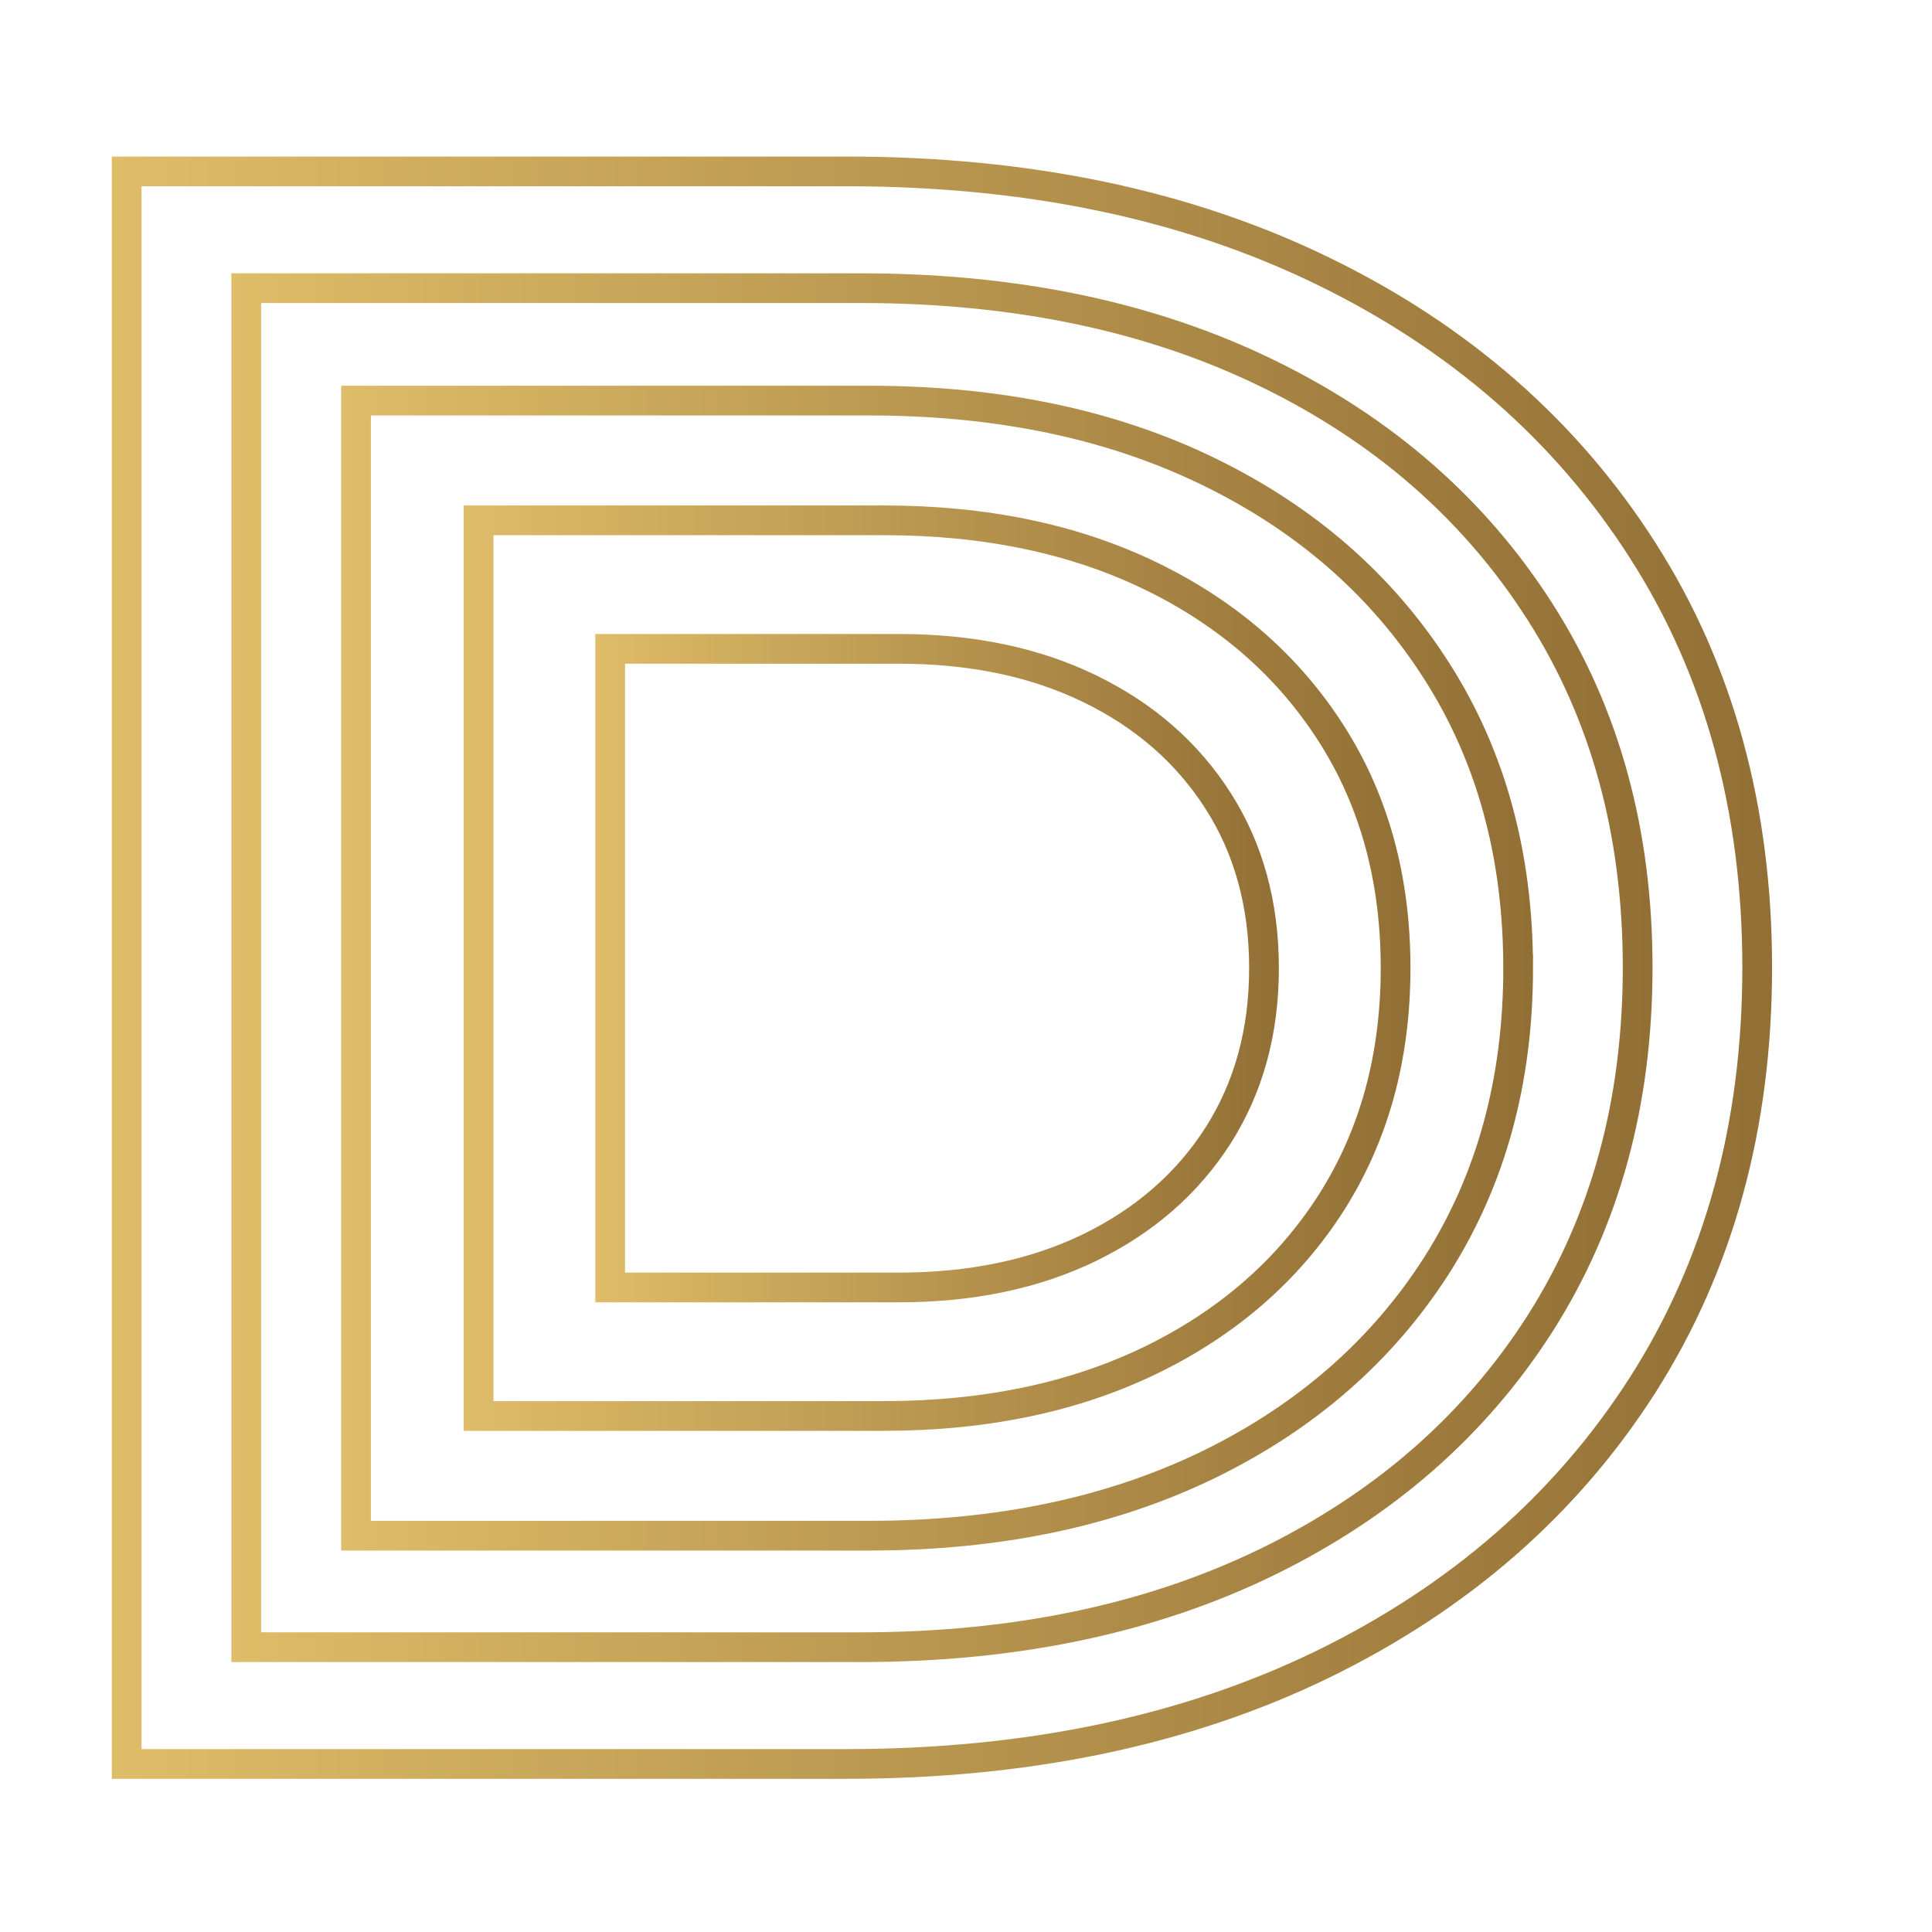
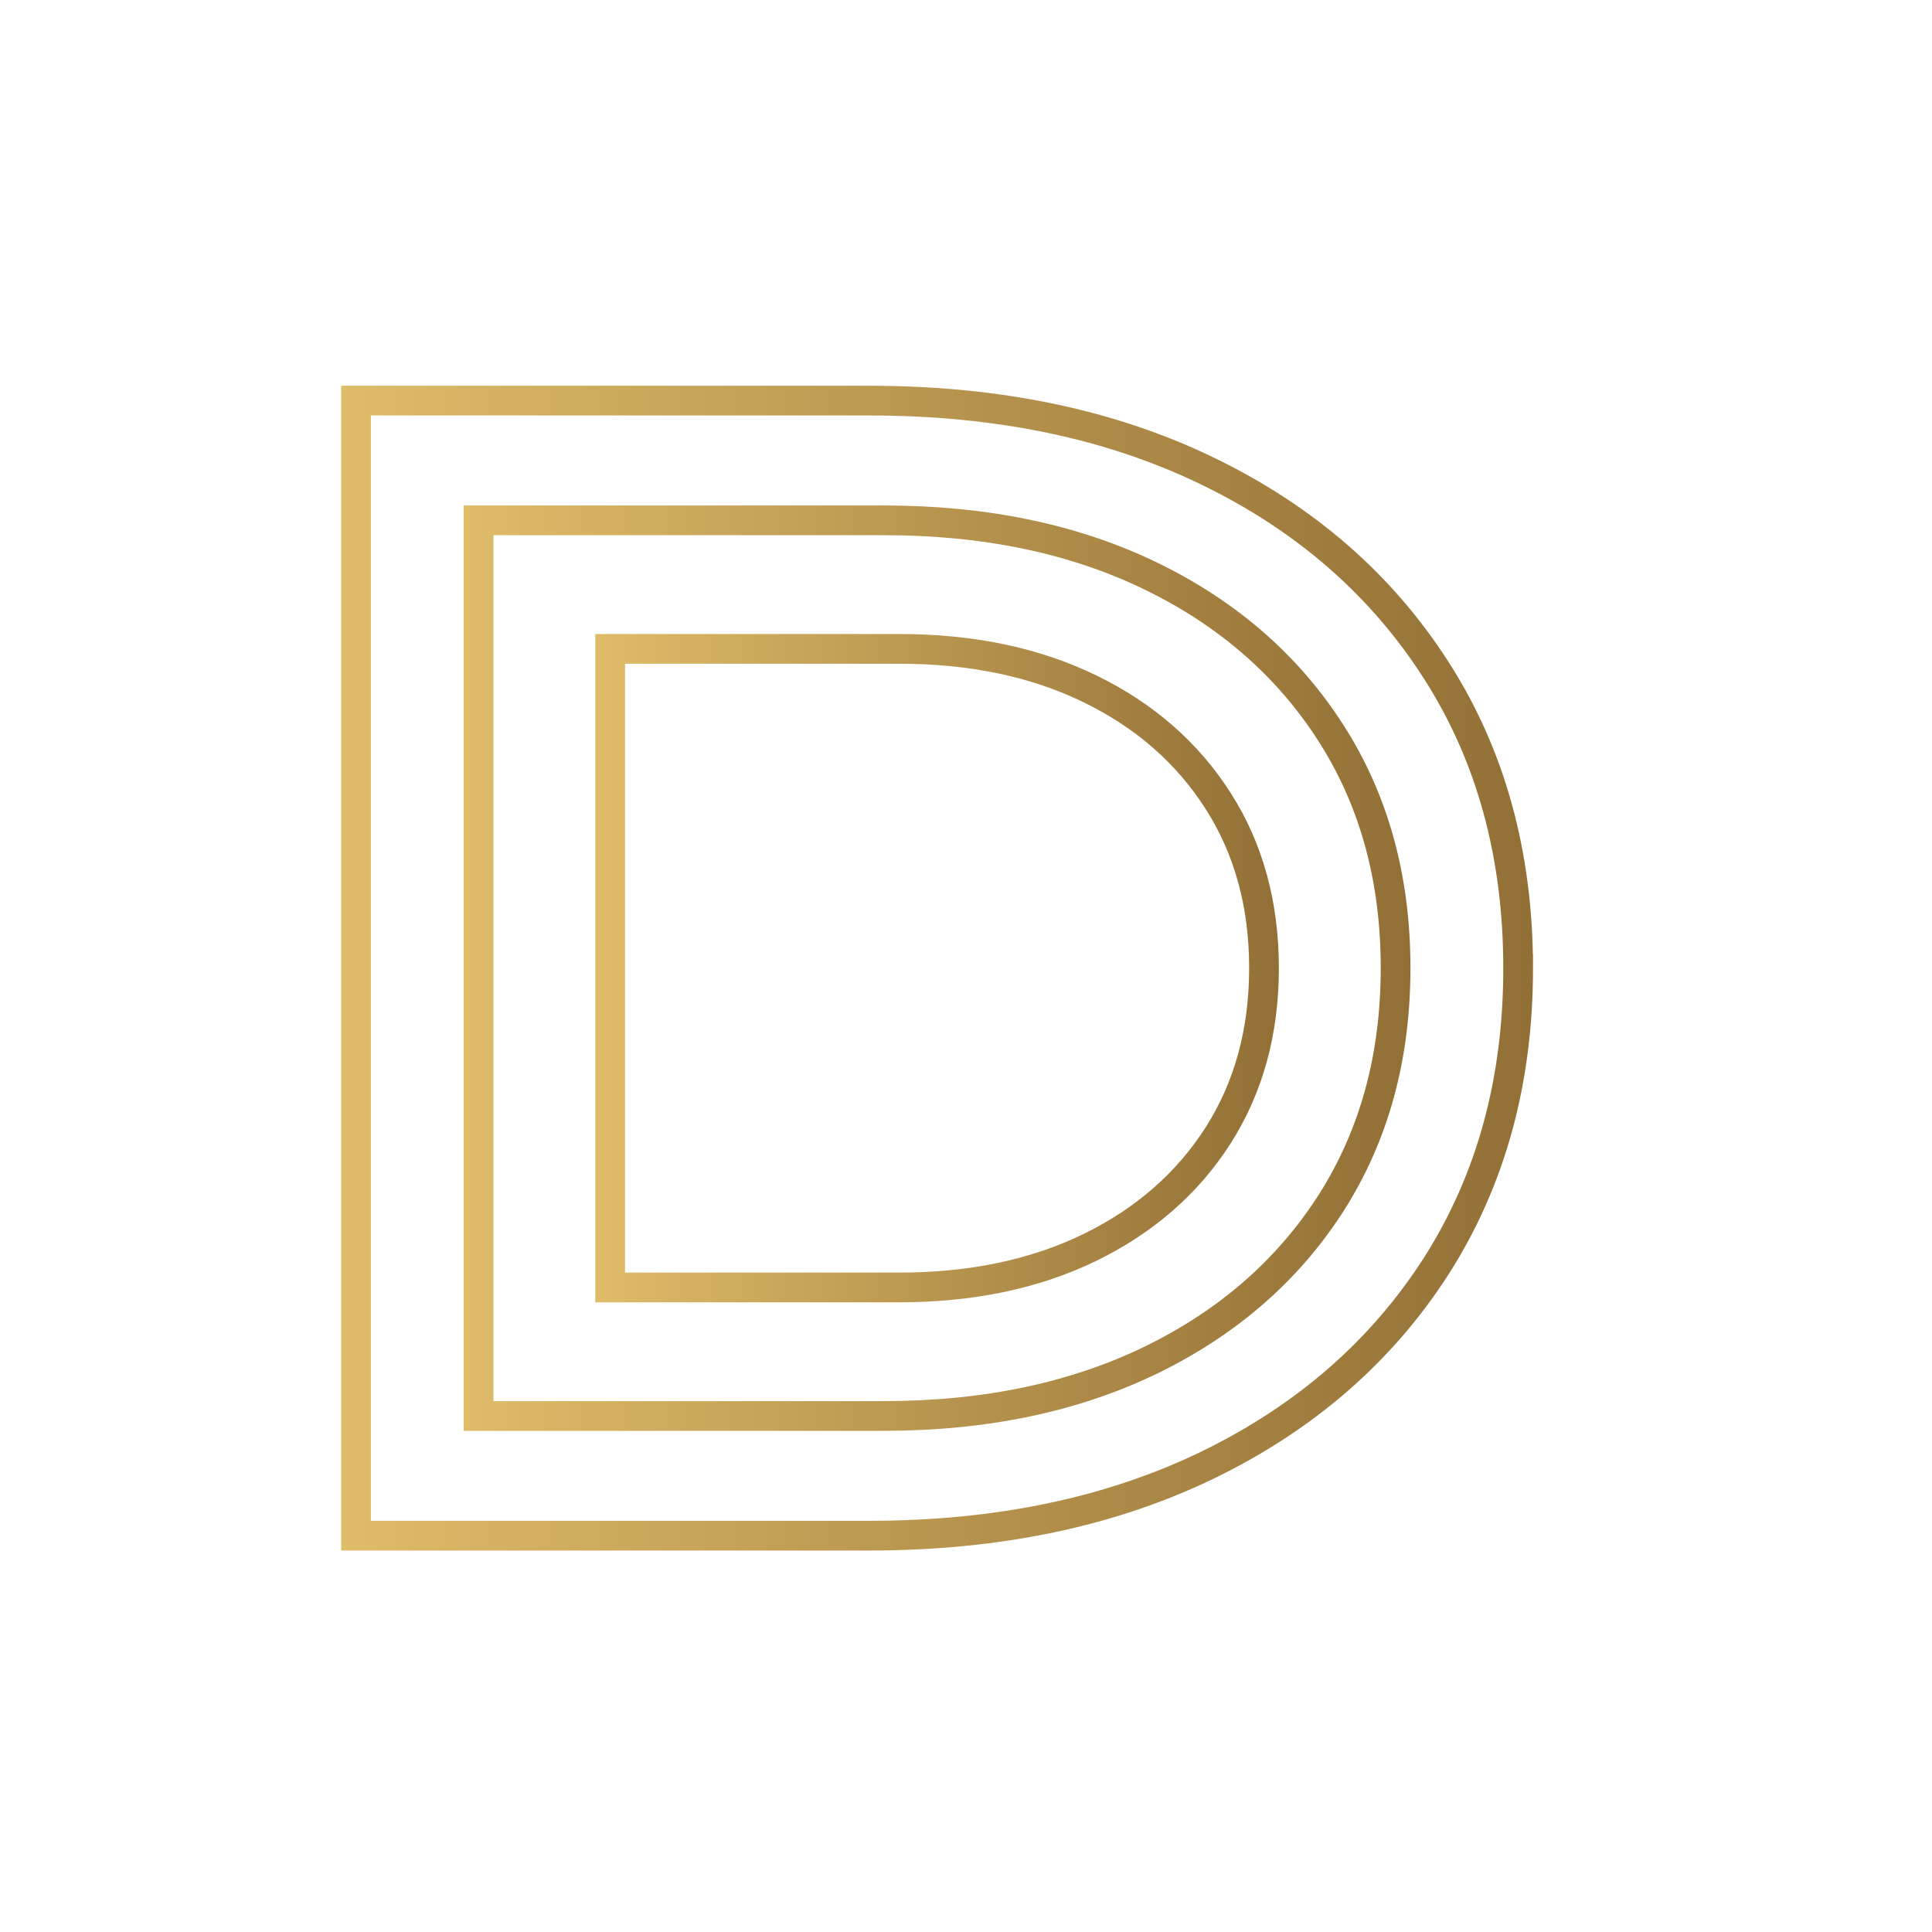
<svg xmlns="http://www.w3.org/2000/svg" xmlns:xlink="http://www.w3.org/1999/xlink" id="b" data-name="Guides" width="65" height="65" viewBox="0 0 65 65">
  <defs>
    <linearGradient id="c" x1="3.762" y1="32.557" x2="59.619" y2="32.557" gradientUnits="userSpaceOnUse">
      <stop offset="0" stop-color="#debc68" />
      <stop offset="1" stop-color="#926f35" />
    </linearGradient>
    <linearGradient id="d" x1="7.784" y1="32.557" x2="55.597" y2="32.557" xlink:href="#c" />
    <linearGradient id="e" x1="11.478" y1="32.572" x2="51.577" y2="32.572" xlink:href="#c" />
    <linearGradient id="f" x1="15.601" y1="32.572" x2="47.453" y2="32.572" xlink:href="#c" />
    <linearGradient id="g" x1="20.028" y1="32.572" x2="43.026" y2="32.572" xlink:href="#c" />
  </defs>
-   <path d="M59.119,32.547c0,5.341-1.283,10.013-3.85,14.044-2.574,4.024-6.164,7.153-10.751,9.394-4.598,2.238-9.939,3.361-16.043,3.361H4.262V5.767h24.213c6.104,0,11.445,1.115,16.043,3.356,4.586,2.233,8.176,5.368,10.751,9.399,2.567,4.011,3.85,8.697,3.85,14.025Z" fill="none" stroke="url(#c)" stroke-miterlimit="10" />
-   <path d="M55.097,32.548c0,4.558-1.095,8.544-3.286,11.985-2.197,3.434-5.26,6.104-9.174,8.016-3.924,1.91-8.482,2.869-13.69,2.869H8.284V9.695h20.663c5.209,0,9.767.952,13.69,2.864,3.914,1.905,6.977,4.581,9.174,8.021,2.19,3.423,3.286,7.422,3.286,11.969Z" fill="none" stroke="url(#d)" stroke-miterlimit="10" />
  <path d="M51.077,32.565c0,3.807-.915,7.136-2.744,10.01-1.835,2.868-4.393,5.098-7.662,6.695-3.277,1.595-7.084,2.396-11.434,2.396H11.978V13.478h17.258c4.35,0,8.157.795,11.434,2.392,3.269,1.591,5.828,3.826,7.662,6.699,1.83,2.859,2.744,6.199,2.744,9.996Z" fill="none" stroke="url(#e)" stroke-miterlimit="10" />
  <path d="M46.953,32.566c0,3.004-.722,5.631-2.165,7.899-1.448,2.263-3.467,4.023-6.046,5.283-2.586,1.259-5.59,1.891-9.023,1.891h-13.618v-30.134h13.618c3.433,0,6.437.627,9.023,1.887,2.579,1.256,4.598,3.019,6.046,5.286,1.444,2.256,2.165,4.891,2.165,7.888Z" fill="none" stroke="url(#f)" stroke-miterlimit="10" />
  <path d="M42.526,32.568c0,2.142-.515,4.015-1.544,5.632-1.032,1.614-2.472,2.868-4.311,3.767-1.844.898-3.986,1.348-6.433,1.348h-9.71v-21.485h9.71c2.448,0,4.59.447,6.433,1.346,1.839.895,3.279,2.152,4.311,3.769,1.029,1.608,1.544,3.488,1.544,5.624Z" fill="none" stroke="url(#g)" stroke-miterlimit="10" />
</svg>